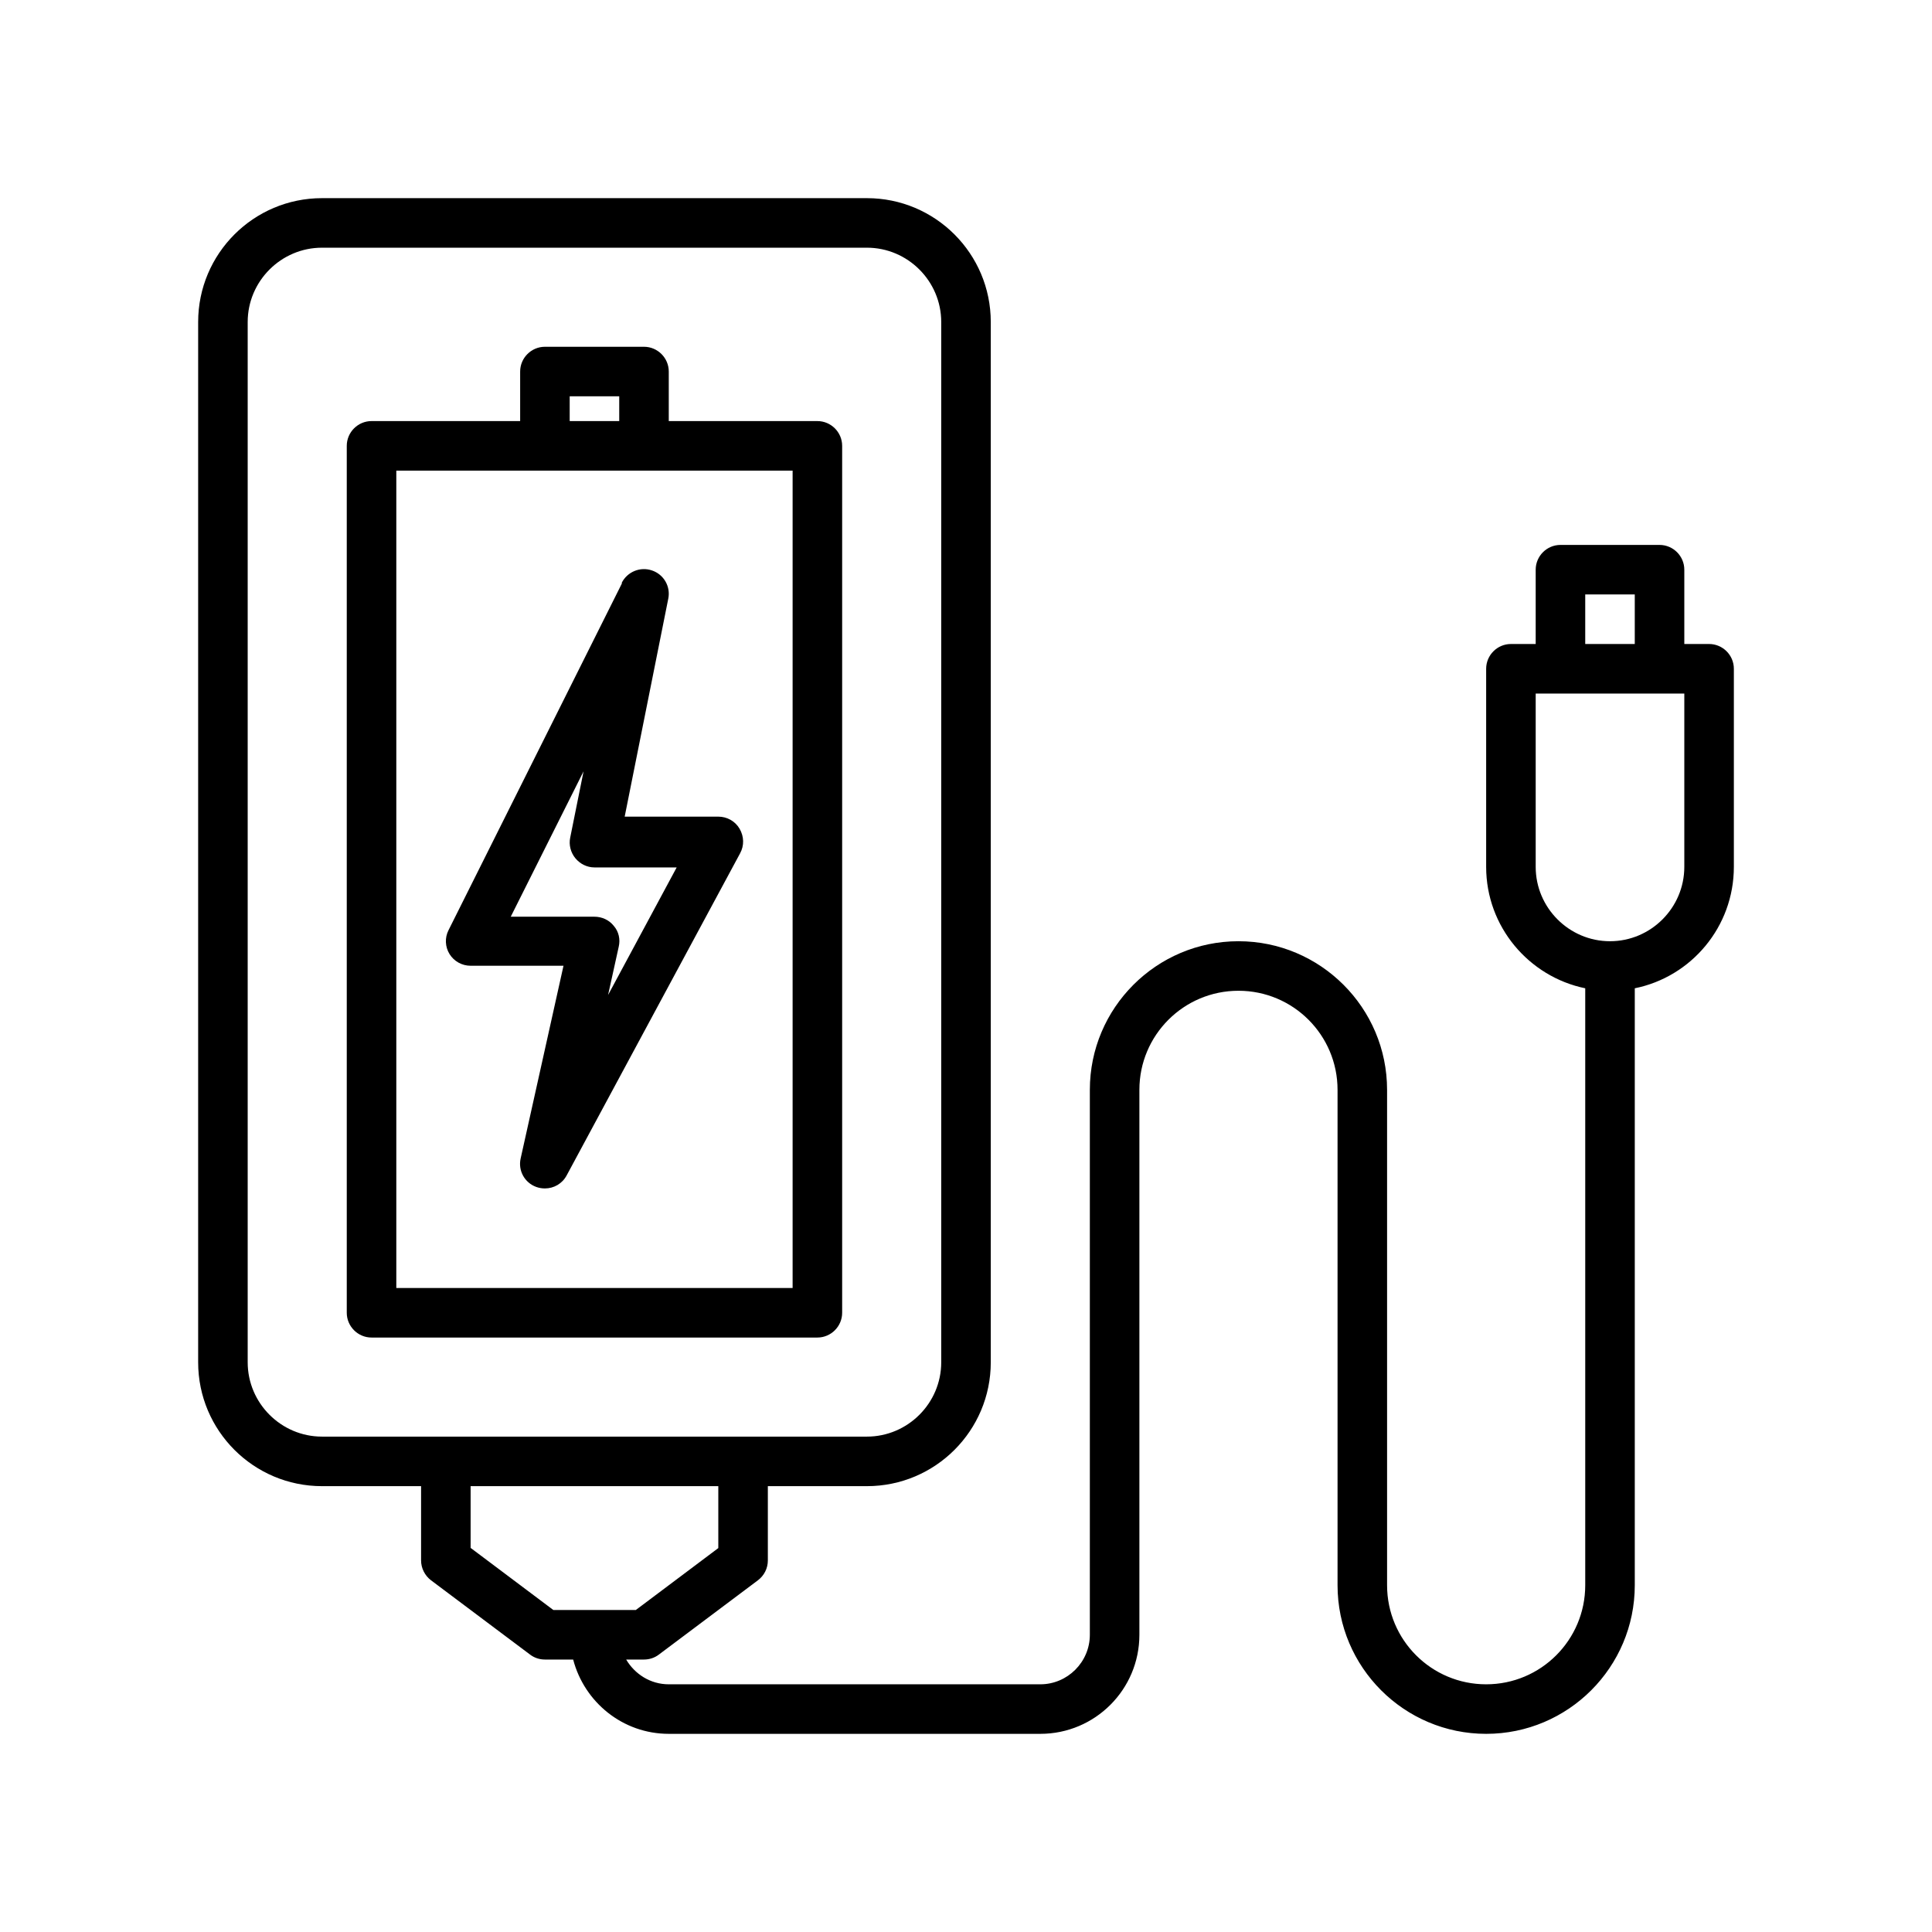
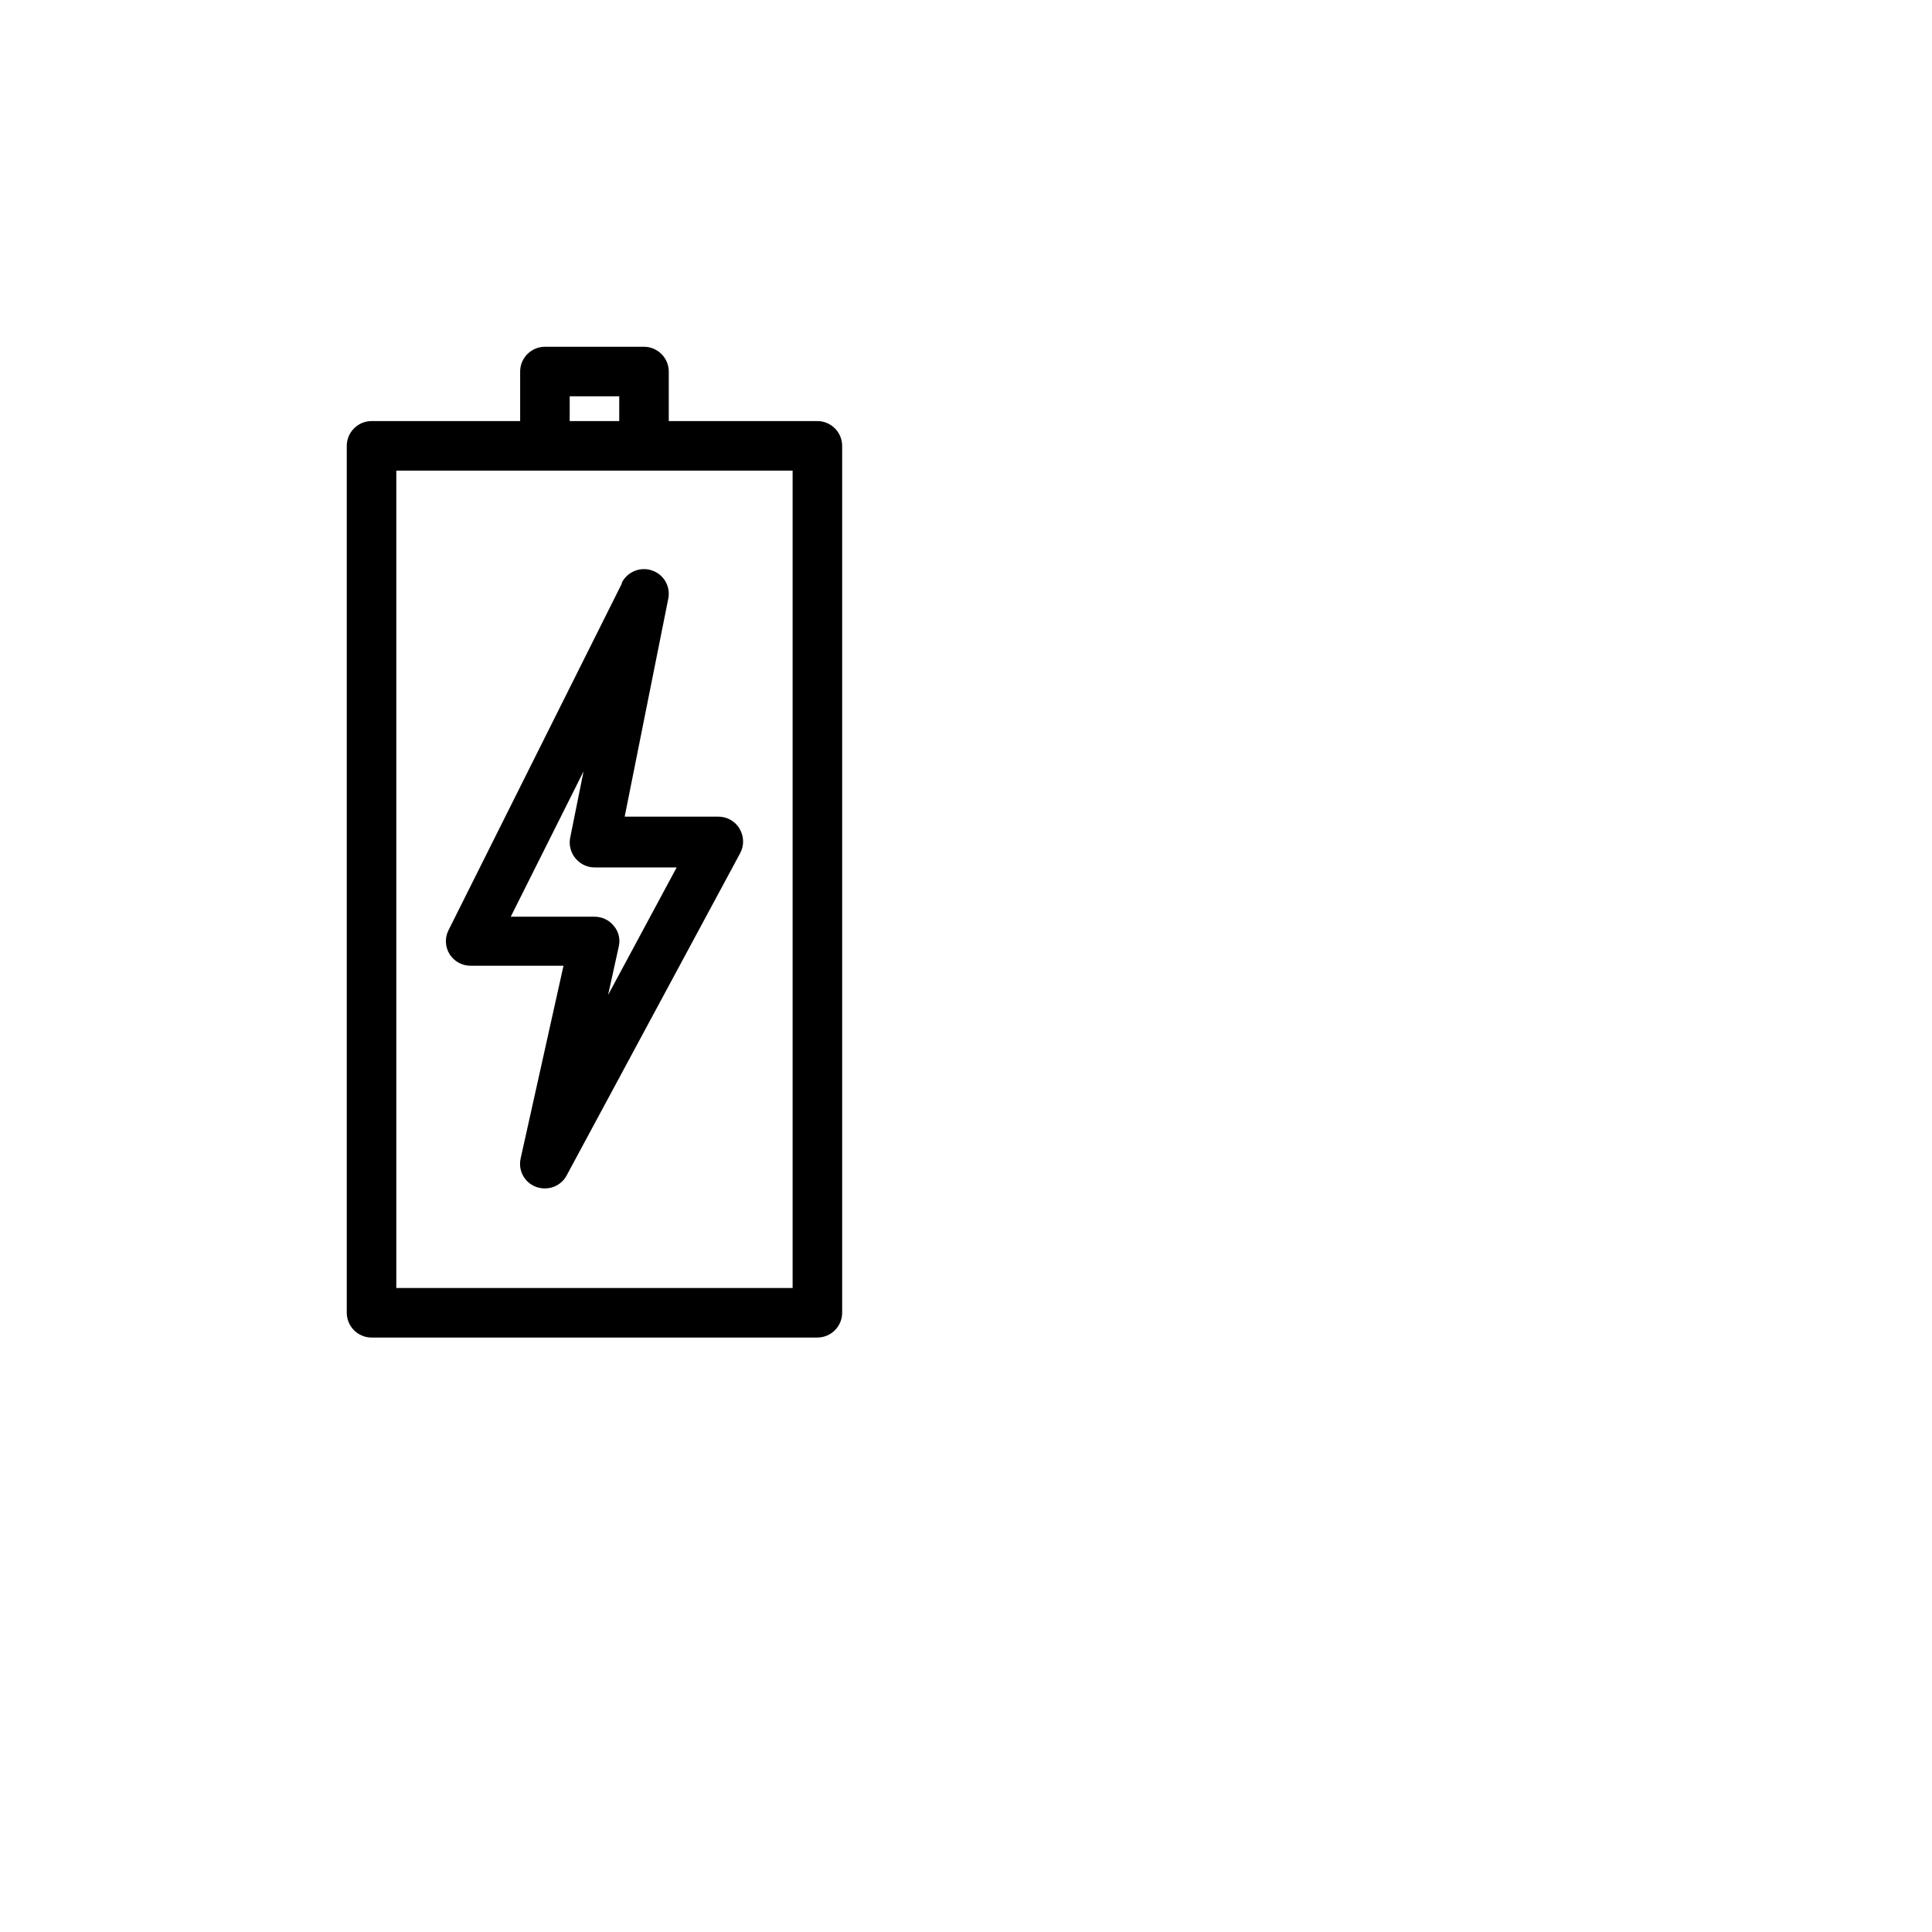
<svg xmlns="http://www.w3.org/2000/svg" id="Layer_2" height="512" viewBox="0 0 78 78" width="512">
  <path d="m34 53v-35c0-.55-.45-1-1-1h-6v-2c0-.55-.45-1-1-1h-4c-.55 0-1 .45-1 1v2h-6c-.55 0-1 .45-1 1v35c0 .55.45 1 1 1h18c.55 0 1-.45 1-1zm-11-37h2v1h-2zm9 36h-16v-33h16z" />
  <path d="m25.11 23.55-7 14c-.16.31-.14.68.04.97s.5.47.85.47h3.75l-1.73 7.78c-.11.49.16.98.63 1.15.11.04.23.06.35.06.36 0 .7-.19.88-.53l7-13c.17-.31.16-.68-.02-.99s-.51-.49-.86-.49h-3.78l1.76-8.8c.1-.49-.18-.98-.66-1.14-.47-.16-.99.05-1.22.5zm2.22 11.45-2.78 5.17.43-1.95c.07-.3 0-.61-.2-.84-.19-.24-.48-.37-.78-.37h-3.38l2.94-5.87-.54 2.68c-.06.29.02.6.21.83s.47.37.77.37h3.33z" />
-   <path d="m69 26h-1v-3c0-.55-.45-1-1-1h-4c-.55 0-1 .45-1 1v3h-1c-.55 0-1 .45-1 1v8c0 2.41 1.72 4.43 4 4.9v24.1c0 2.21-1.79 4-4 4s-4-1.79-4-4v-20c0-3.31-2.69-6-6-6s-6 2.69-6 6v22c0 1.1-.9 2-2 2h-15c-.74 0-1.37-.41-1.72-1h.72c.22 0 .43-.07.6-.2l4-3c.25-.19.4-.48.4-.8v-3h4c2.76 0 5-2.24 5-5v-42c0-2.76-2.24-5-5-5h-22c-2.76 0-5 2.24-5 5v42c0 2.76 2.24 5 5 5h4v3c0 .31.15.61.4.8l4 3c.17.13.38.2.6.2h1.14c.45 1.72 2 3 3.86 3h15c2.21 0 4-1.79 4-4v-22c0-2.21 1.79-4 4-4s4 1.79 4 4v20c0 3.31 2.69 6 6 6s6-2.69 6-6v-24.1c2.28-.46 4-2.48 4-4.9v-8c0-.55-.45-1-1-1zm-59 29v-42c0-1.65 1.35-3 3-3h22c1.65 0 3 1.35 3 3v42c0 1.65-1.35 3-3 3h-22c-1.65 0-3-1.35-3-3zm9 7.5v-2.5h10v2.5l-3.33 2.5h-3.33l-3.33-2.5zm45-38.5h2v2h-2zm4 11c0 1.65-1.35 3-3 3s-3-1.35-3-3v-7h6z" />
</svg>